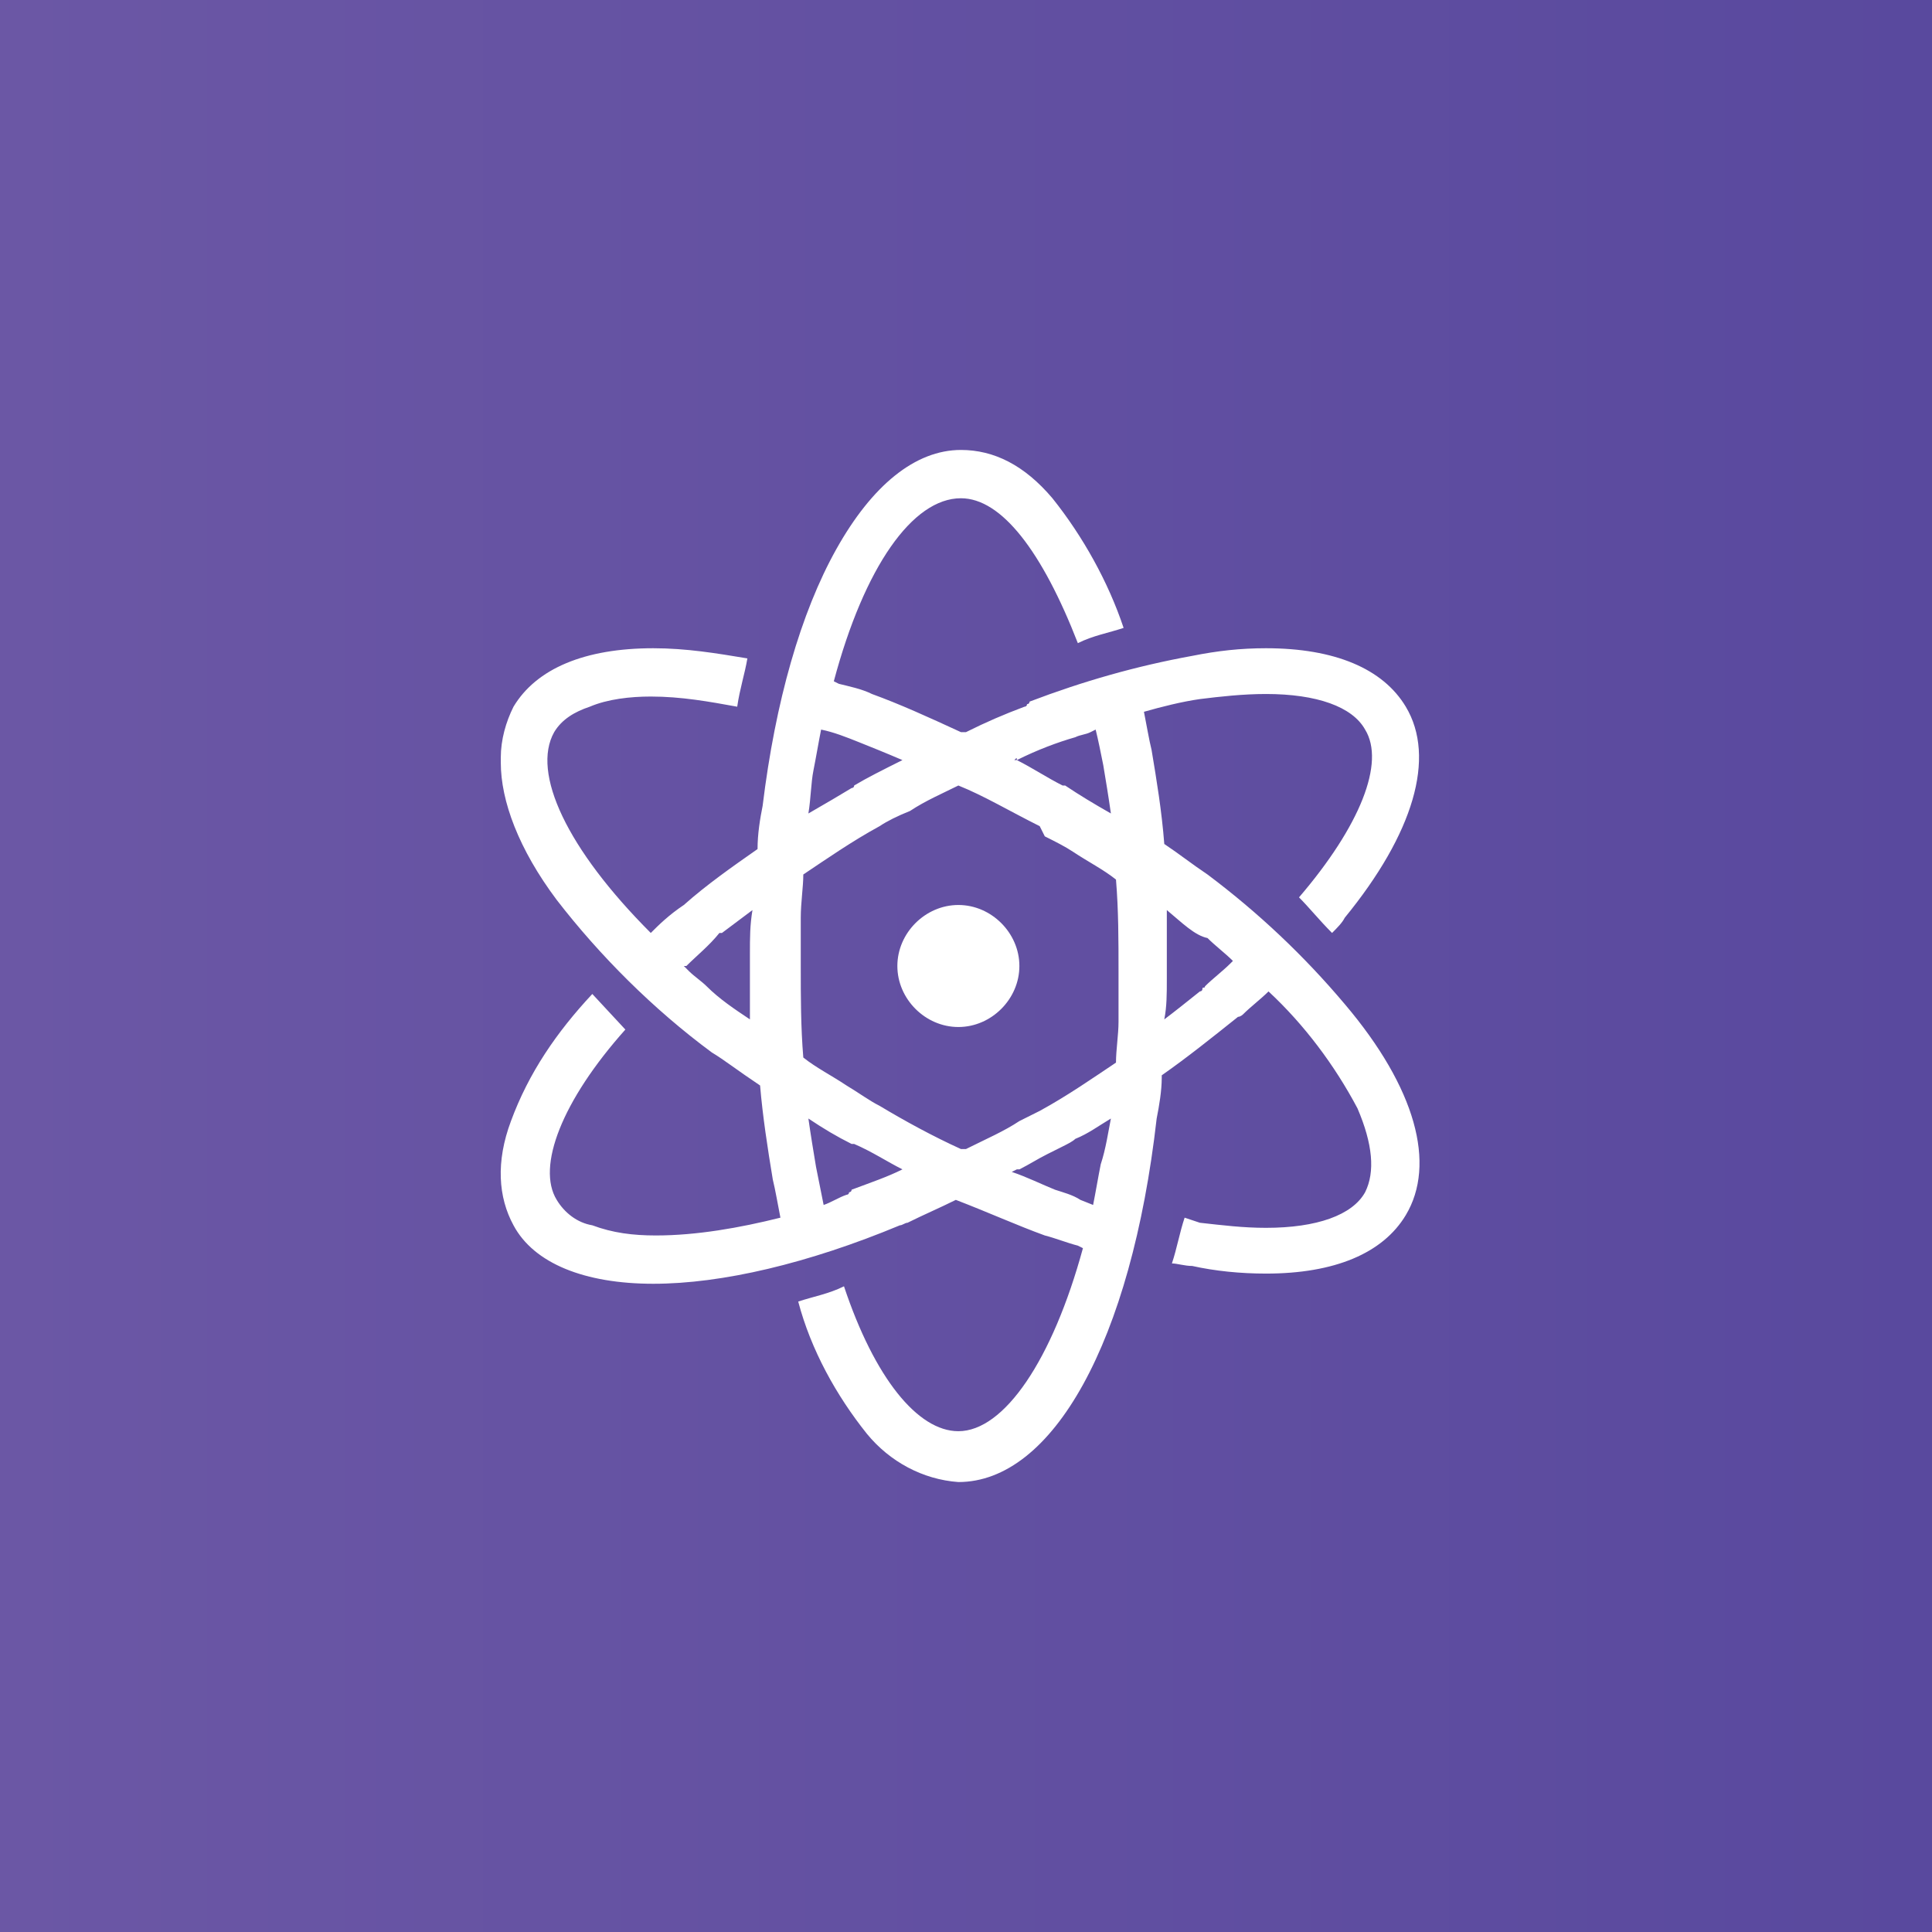
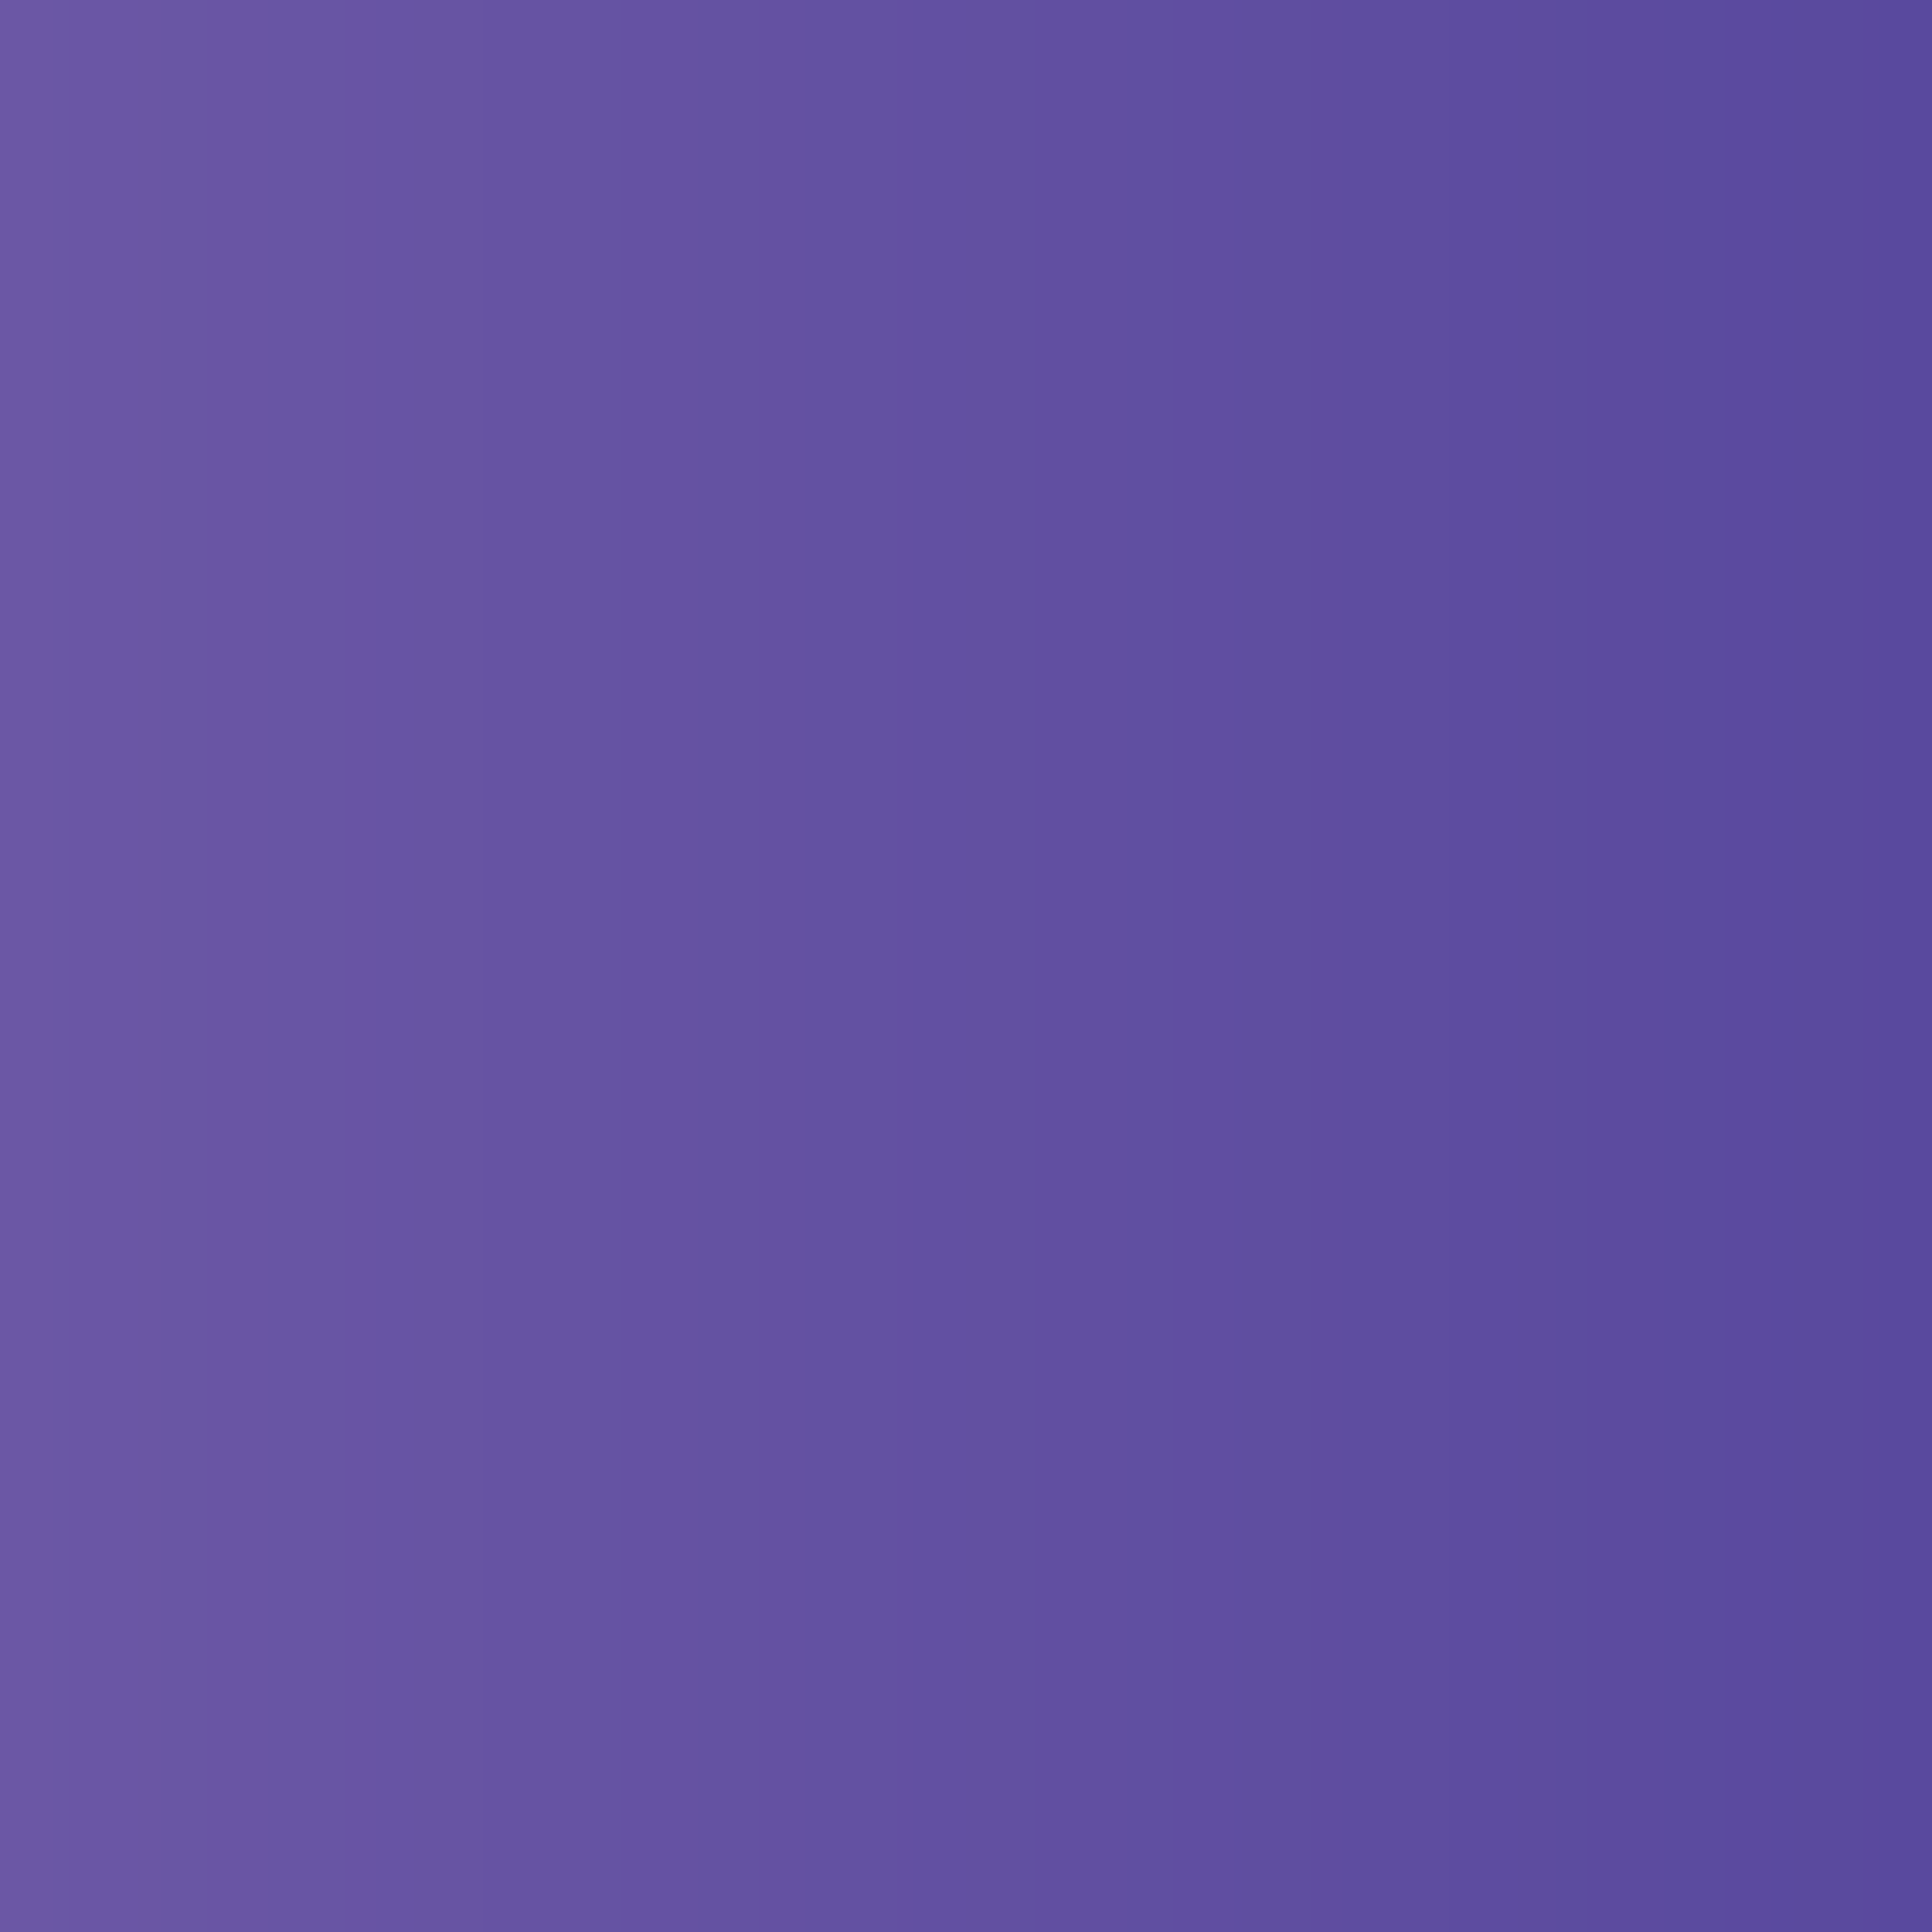
<svg xmlns="http://www.w3.org/2000/svg" version="1.1" id="Layer_1" x="0px" y="0px" viewBox="0 0 76 76" style="enable-background:new 0 0 76 76;" xml:space="preserve">
  <rect x="0" y="0" width="76" height="76" fill="#333333" stroke="none" />
  <style type="text/css">
	.st0{fill:url(#SVGID_1_);}
	.st1{fill:#FFFFFF;}
</style>
  <linearGradient id="SVGID_1_" gradientUnits="userSpaceOnUse" x1="0" y1="38" x2="76" y2="38">
    <stop offset="0" style="stop-color:#6B57A5" />
    <stop offset="1" style="stop-color:#59499E" />
  </linearGradient>
  <rect class="st0" width="76" height="76" />
  <g id="Proton_Xpr_2">
    <g id="Proton_Xpr_4" transform="translate(31 28)">
-       <path id="Proton_Xpr_5" class="st1" d="M6.7,30.3c-1.4-0.1-2.7-0.8-3.6-1.9c-1.2-1.5-2.2-3.3-2.7-5.2C1,23,1.6,22.9,2.2,22.6    c1.2,3.6,2.9,5.7,4.5,5.7c1.8,0,3.7-2.8,4.9-7.2L11.4,21c-0.4-0.1-0.9-0.3-1.3-0.4c-1.1-0.4-2.2-0.9-3.5-1.4l0,0l0,0    c-0.6,0.3-1.3,0.6-1.9,0.9c-0.1,0-0.2,0.1-0.3,0.1c-3.6,1.5-7,2.3-9.7,2.3s-4.7-0.8-5.5-2.3c-0.6-1.1-0.7-2.5-0.1-4.1    c0.7-1.9,1.8-3.5,3.2-5l1.3,1.4c-2.5,2.8-3.5,5.4-2.7,6.7c0.3,0.5,0.8,0.9,1.4,1c0.8,0.3,1.6,0.4,2.5,0.4c1.6,0,3.3-0.3,4.9-0.7    c-0.1-0.5-0.2-1.1-0.3-1.5c-0.2-1.2-0.4-2.5-0.5-3.7c-0.9-0.6-1.4-1-1.9-1.3c-2.3-1.7-4.4-3.8-6.1-6c-1.5-2-2.2-3.9-2.2-5.4V1.8    c0-0.7,0.2-1.4,0.5-2C-9.9-1.7-8-2.5-5.3-2.5c1.3,0,2.5,0.2,3.7,0.4C-1.7-1.5-1.9-0.9-2-0.2c-1.1-0.2-2.2-0.4-3.4-0.4    c-0.8,0-1.7,0.1-2.4,0.4c-0.6,0.2-1.1,0.5-1.4,1c-0.9,1.6,0.5,4.6,3.8,7.9C-5.1,8.4-4.7,8-4.1,7.6c0.9-0.8,1.9-1.5,2.9-2.2    c0-0.6,0.1-1.2,0.2-1.7c0.5-4.1,1.5-7.6,2.9-10.1s3.1-3.9,4.9-3.9c1.3,0,2.5,0.6,3.6,1.9c1.2,1.5,2.2,3.3,2.8,5.1    C12.6-3.1,12-3,11.4-2.7c-1.4-3.6-3-5.7-4.6-5.7c-1.9,0-3.8,2.7-5,7.2L2-1.1C2.4-1,2.9-0.9,3.3-0.7c1.1,0.4,2.2,0.9,3.5,1.5h0.1H7    c0.8-0.4,1.5-0.7,2.3-1c0,0,0.1,0,0.1-0.1c0,0,0.1,0,0.1-0.1c2.1-0.8,4.2-1.4,6.4-1.8c1-0.2,1.9-0.3,2.9-0.3    c2.7,0,4.6,0.8,5.5,2.3c1.2,2,0.3,5-2.4,8.3c-0.1,0.2-0.3,0.4-0.5,0.6c-0.5-0.5-0.9-1-1.3-1.4c2.4-2.8,3.4-5.3,2.6-6.6    c-0.5-0.9-1.9-1.4-3.9-1.4c-0.9,0-1.8,0.1-2.6,0.2C15.5-0.4,14.7-0.2,14,0c0.1,0.5,0.2,1.1,0.3,1.5c0.2,1.2,0.4,2.4,0.5,3.7l0,0    c0.6,0.4,1.1,0.8,1.7,1.2c2,1.5,3.8,3.2,5.4,5.1c2.8,3.3,3.6,6.3,2.4,8.3c-0.9,1.5-2.8,2.3-5.5,2.3c-1,0-2-0.1-2.9-0.3    c-0.3,0-0.6-0.1-0.8-0.1c0.2-0.6,0.3-1.2,0.5-1.8l0.3,0.1l0.3,0.1c0.9,0.1,1.7,0.2,2.6,0.2c2,0,3.4-0.5,3.9-1.4    c0.4-0.8,0.3-1.9-0.3-3.3c-0.9-1.7-2.1-3.3-3.5-4.6c-0.3,0.3-0.7,0.6-1,0.9c0,0-0.1,0.1-0.2,0.1l0,0c-1,0.8-2,1.6-3,2.3v0.1    c0,0.5-0.1,1.1-0.2,1.6C13.5,24.8,10.4,30.3,6.7,30.3z M12.7,16L12.7,16L12.7,16c-0.5,0.3-0.9,0.6-1.4,0.8    c-0.1,0.1-0.3,0.2-0.5,0.3l-0.6,0.3c-0.4,0.2-0.7,0.4-1.1,0.6H9l-0.2,0.1c0.6,0.2,1.2,0.5,1.7,0.7c0.3,0.1,0.7,0.2,1,0.4l0.5,0.2    c0.1-0.5,0.2-1.1,0.3-1.6C12.5,17.2,12.6,16.5,12.7,16L12.7,16z M0.8,16c0.1,0.7,0.2,1.3,0.3,1.9c0.1,0.5,0.2,1,0.3,1.5    C1.7,19.3,2,19.1,2.3,19c0,0,0.1,0,0.1-0.1c0,0,0.1,0,0.1-0.1c0.8-0.3,1.4-0.5,2-0.8l0,0l0,0c-0.6-0.3-1.2-0.7-1.9-1l0,0H2.5    C1.9,16.7,1.4,16.4,0.8,16L0.8,16z M6.7,2.9c-0.6,0.3-1.3,0.6-1.9,1C4.3,4.1,3.9,4.3,3.6,4.5c-1.1,0.6-2.1,1.3-3,1.9    c0,0.5-0.1,1.1-0.1,1.7s0,1.3,0,1.9c0,1.2,0,2.4,0.1,3.6c0.5,0.4,1.1,0.7,1.7,1.1c0.5,0.3,0.9,0.6,1.3,0.8c1,0.6,2.1,1.2,3.2,1.7    h0.1H7c0.8-0.4,1.5-0.7,2.1-1.1c0.2-0.1,0.4-0.2,0.6-0.3l0.2-0.1c1.1-0.6,2.1-1.3,3-1.9c0-0.5,0.1-1.1,0.1-1.6v-0.1    c0-0.6,0-1.2,0-1.9c0-1.2,0-2.4-0.1-3.6c-0.5-0.4-1.1-0.7-1.7-1.1c-0.3-0.2-0.7-0.4-1.1-0.6L9.9,4.5C8.7,3.9,7.7,3.3,6.7,2.9    L6.7,2.9z M14.9,7.8c0,0.7,0,1.4,0,2.2v0.5c0,0.6,0,1.1-0.1,1.6c0.4-0.3,0.9-0.7,1.4-1.1c0,0,0.1,0,0.1-0.1s0.1,0,0.1-0.1    c0.3-0.3,0.7-0.6,1-0.9l0.1-0.1c-0.3-0.3-0.7-0.6-1-0.9C16,8.8,15.5,8.3,14.9,7.8L14.9,7.8z M-1.4,7.8c-0.4,0.3-0.8,0.6-1.2,0.9    h-0.1C-3.1,9.2-3.6,9.6-4,10h-0.1l0.2,0.2c0.2,0.2,0.5,0.4,0.7,0.6c0.5,0.5,1.1,0.9,1.7,1.3c0-0.7,0-1.4,0-2.2V9.5    C-1.5,8.9-1.5,8.4-1.4,7.8L-1.4,7.8z M12.1,0.7L12.1,0.7l-0.2,0.1c-0.2,0.1-0.4,0.1-0.6,0.2C10.6,1.2,9.8,1.5,9,1.9    c0-0.1,0-0.1-0.1,0l0,0H9c0.6,0.3,1.2,0.7,1.8,1l0,0h0.1C11.5,3.3,12,3.6,12.7,4c-0.1-0.7-0.2-1.3-0.3-1.9    C12.3,1.6,12.2,1.1,12.1,0.7L12.1,0.7z M1.3,0.7C1.2,1.2,1.1,1.8,1,2.3S0.9,3.4,0.8,4C1.5,3.6,2,3.3,2.5,3c0,0,0.1,0,0.1-0.1    c0.5-0.3,1.1-0.6,1.9-1C3.8,1.6,3.3,1.4,2.8,1.2S1.8,0.8,1.3,0.7L1.3,0.7z M6.7,12.4c-1.3,0-2.4-1.1-2.4-2.4s1.1-2.4,2.4-2.4    S9.1,8.7,9.1,10S8,12.4,6.7,12.4L6.7,12.4z" />
-     </g>
+       </g>
  </g>
</svg>